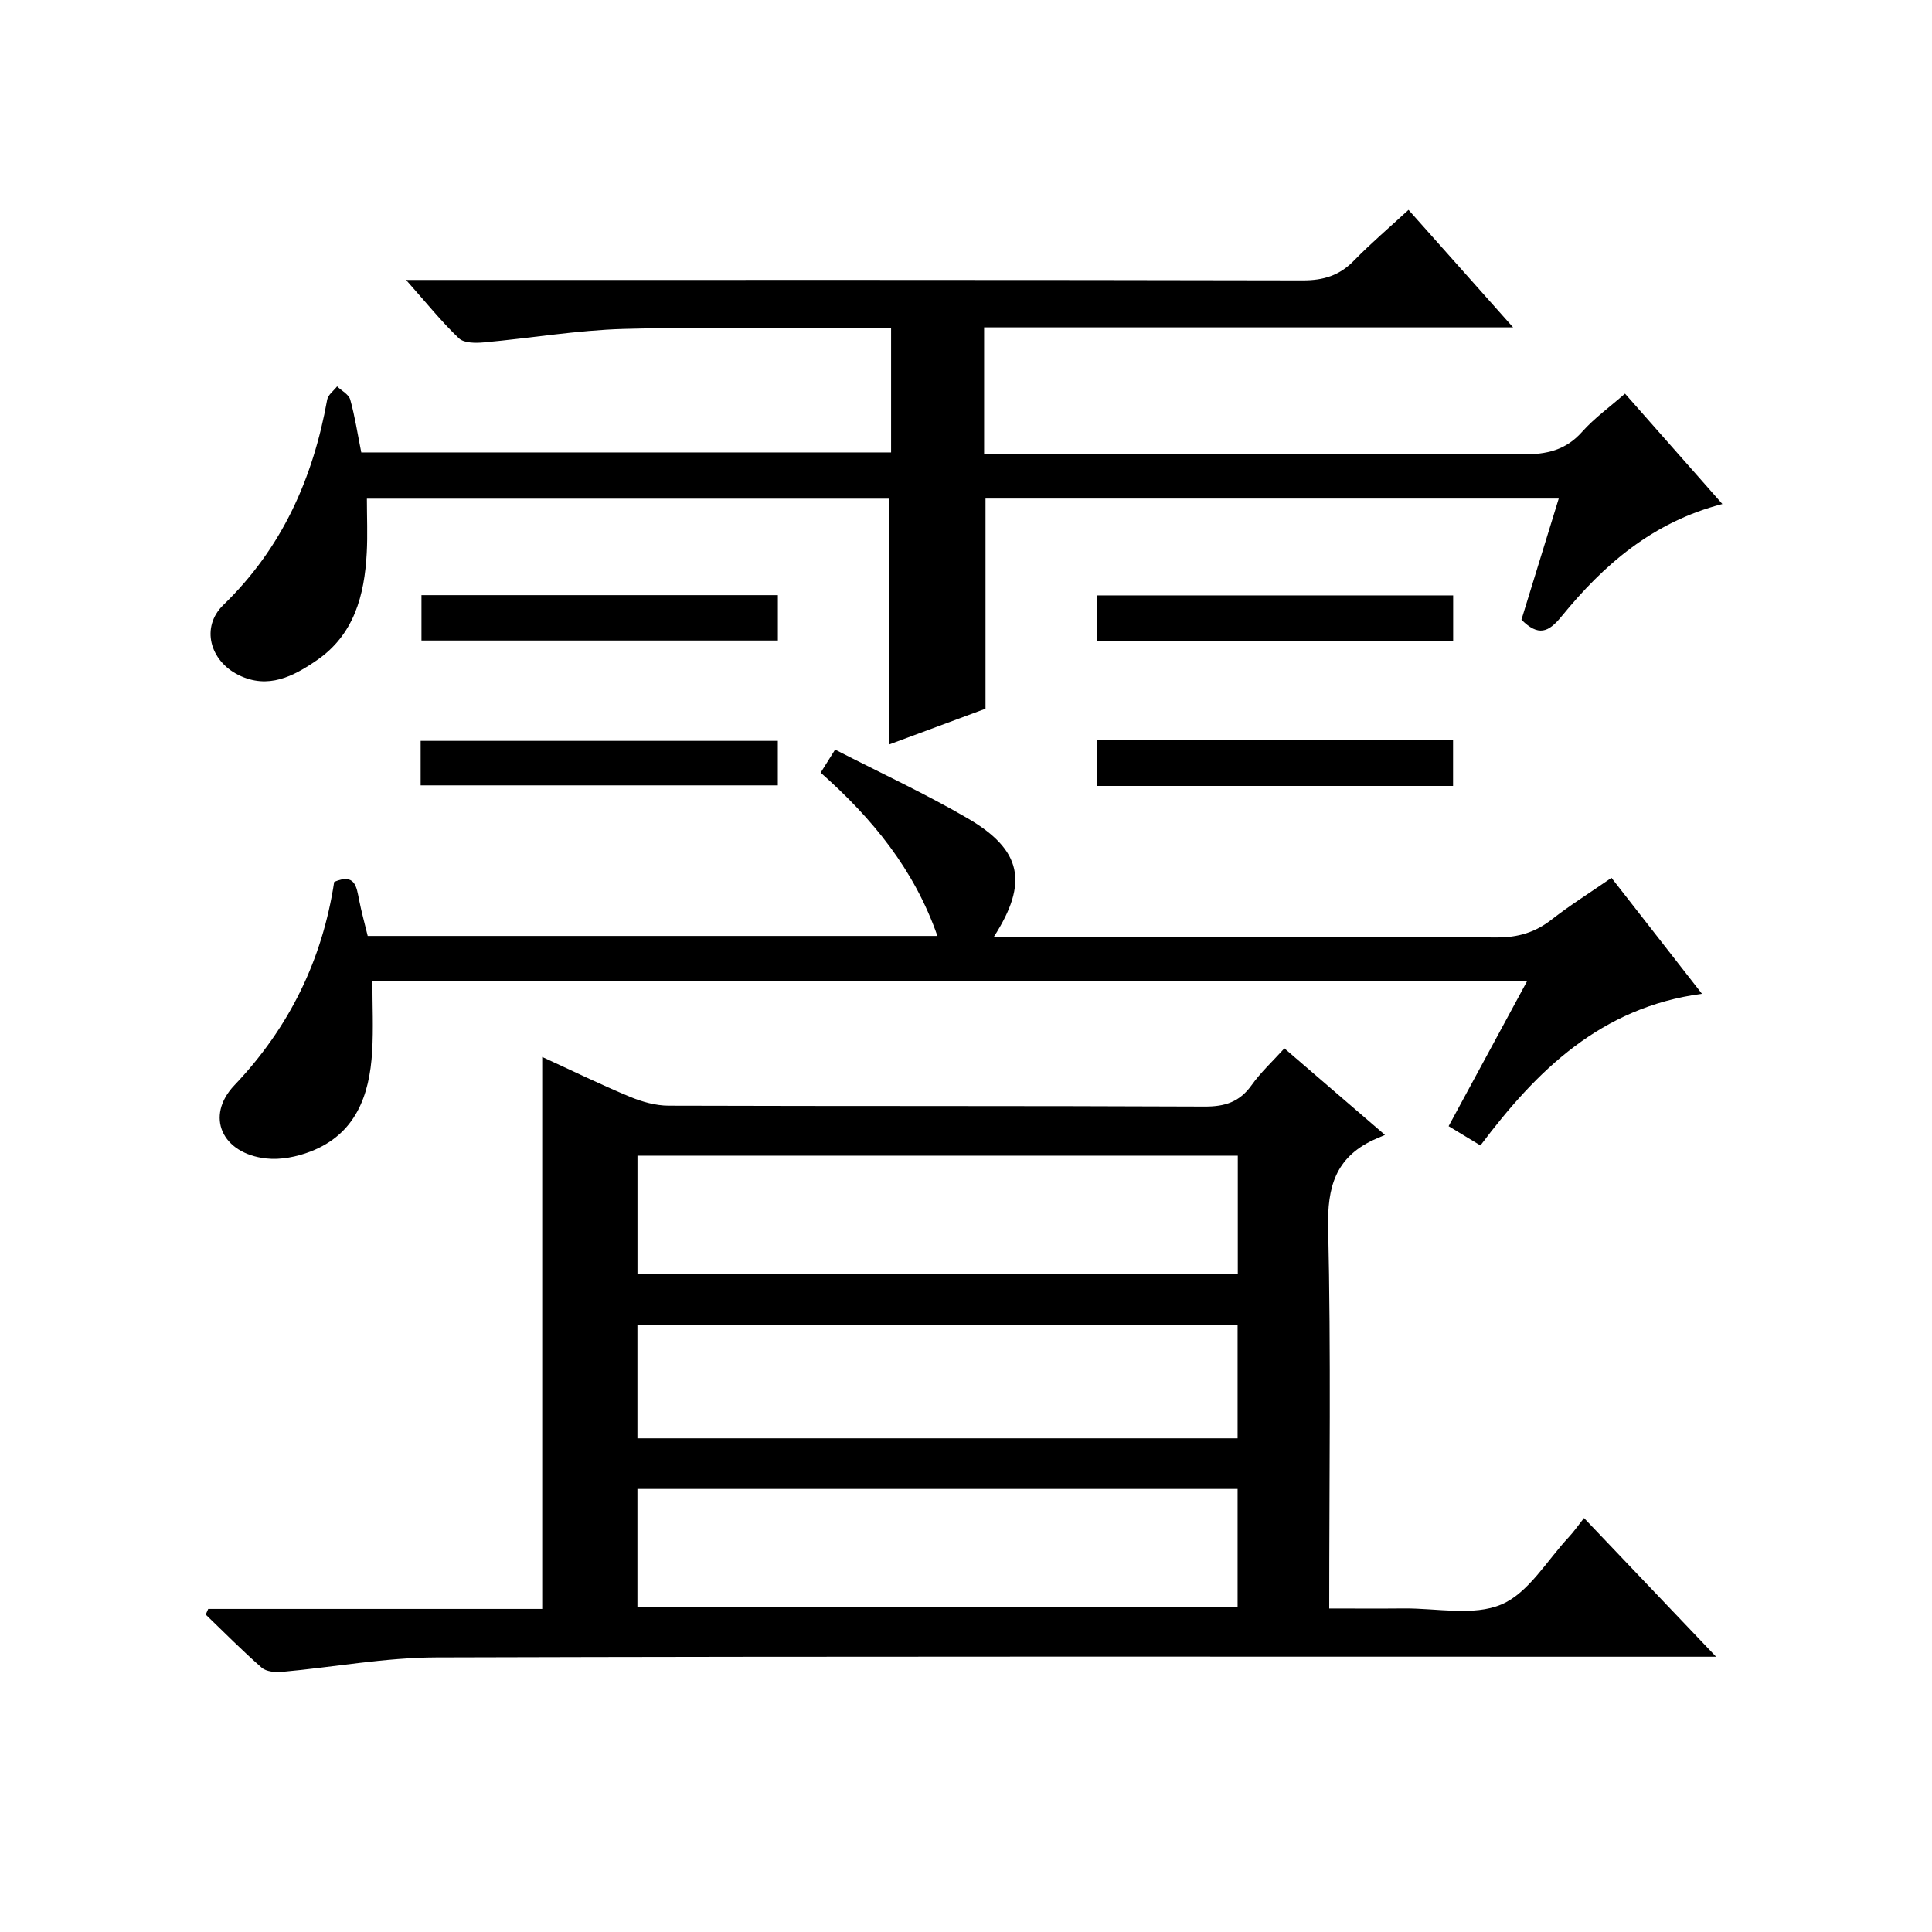
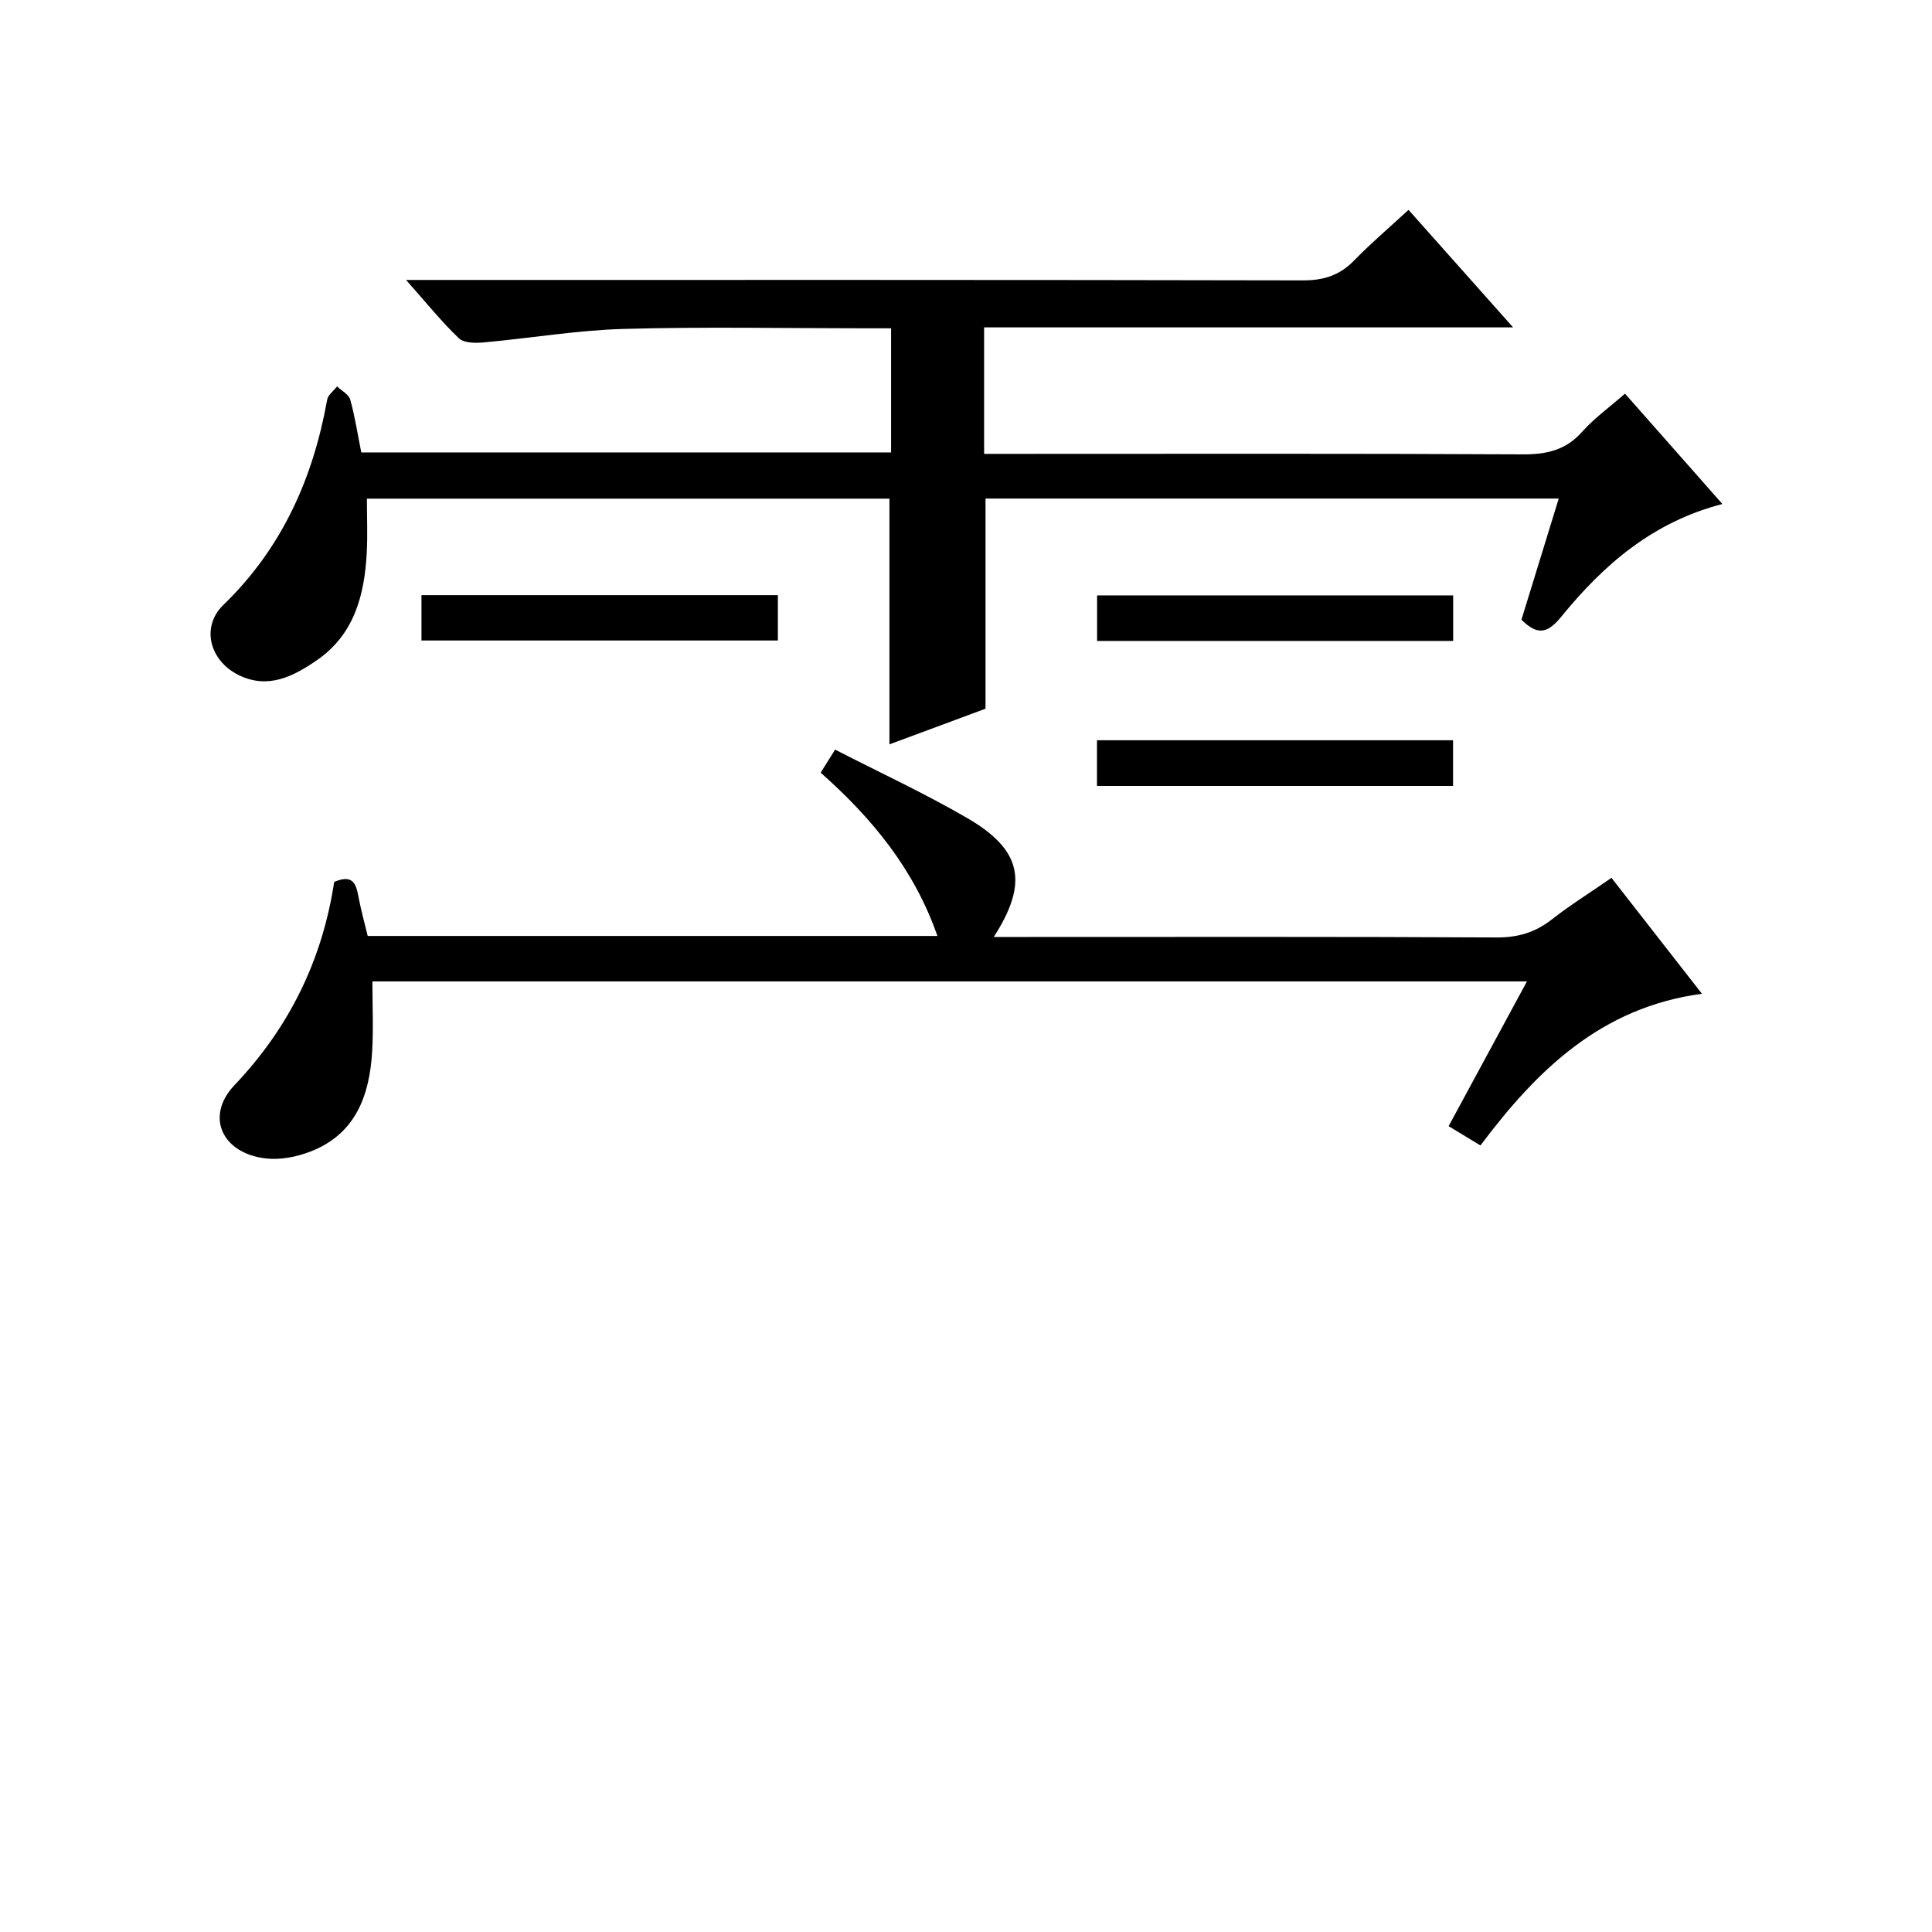
<svg xmlns="http://www.w3.org/2000/svg" version="1.1" id="ZDIC" x="0px" y="0px" viewBox="0 0 400 400" style="enable-background:new 0 0 400 400;" xml:space="preserve">
  <g>
-     <path d="M43.11,333.11c22.93,0,45.87,0,69.15,0c0-38.17,0-75.99,0-114.28c6.18,2.83,12.09,5.72,18.15,8.24   c2.5,1.04,5.33,1.84,8.01,1.85c37,0.12,74,0.01,110.99,0.18c4.23,0.02,7.24-0.96,9.72-4.43c1.9-2.67,4.36-4.94,6.79-7.62   c6.73,5.79,13.26,11.42,20.82,17.92c-1.01,0.44-1.74,0.74-2.45,1.07c-7.79,3.67-9.51,9.76-9.31,18.16   c0.6,25.97,0.22,51.97,0.22,78.82c5.29,0,10.37,0.04,15.44-0.01c6.82-0.07,14.42,1.64,20.22-0.83c5.62-2.39,9.41-9.1,13.96-13.96   c1.01-1.08,1.86-2.32,3.13-3.93c9.2,9.66,17.83,18.73,27.35,28.72c-3.14,0-5.06,0-6.97,0c-86,0-171.99-0.11-257.99,0.14   c-10.65,0.03-21.28,2.03-31.94,2.99c-1.39,0.13-3.27-0.04-4.22-0.87c-4.01-3.5-7.75-7.3-11.59-10.99   C42.77,333.9,42.94,333.51,43.11,333.11z M256.27,239.27c-41.62,0-82.86,0-124.29,0c0,8.29,0,16.32,0,24.51   c41.57,0,82.79,0,124.29,0C256.27,255.6,256.27,247.67,256.27,239.27z M256.23,308.27c-41.55,0-82.79,0-124.26,0   c0,8.28,0,16.31,0,24.53c41.56,0,82.78,0,124.26,0C256.23,324.5,256.23,316.43,256.23,308.27z M256.23,274.26   c-41.55,0-82.79,0-124.26,0c0,7.95,0,15.64,0,23.53c41.56,0,82.78,0,124.26,0C256.23,289.83,256.23,282.09,256.23,274.26z" />
    <path d="M336.44,81.5c6.77,7.67,13.32,15.09,20.16,22.85c-14.47,3.74-24.62,12.62-33.32,23.29c-2.68,3.29-4.79,4.17-8.28,0.66   c2.49-8.08,5.06-16.43,7.72-25.08c-39.92,0-79.35,0-118.68,0c0,14.49,0,28.74,0,43.51c-6.24,2.32-13.1,4.86-19.89,7.38   c0-17.17,0-33.9,0-50.87c-35.75,0-71.53,0-108.19,0c0,3.73,0.17,7.49-0.03,11.23c-0.47,8.77-2.6,16.92-10.35,22.24   c-4.85,3.33-10.07,6.05-16.16,3.06c-5.99-2.94-7.9-9.95-3.17-14.53C58.4,113.47,64.8,99.07,67.74,82.75   c0.18-1.01,1.34-1.83,2.05-2.75c0.94,0.9,2.41,1.65,2.72,2.73c0.98,3.5,1.52,7.12,2.29,10.94c36.64,0,73.02,0,109.69,0   c0-8.46,0-16.72,0-25.7c-1.86,0-3.61,0-5.37,0c-16.67,0-33.34-0.34-50,0.13c-9.66,0.27-19.28,1.92-28.93,2.79   c-1.73,0.16-4.12,0.16-5.18-0.85c-3.59-3.42-6.72-7.33-10.94-12.08c2.92,0,4.78,0,6.65,0c59.67,0,119.34-0.04,179,0.09   c4.3,0.01,7.61-1.01,10.6-4.09c3.47-3.56,7.27-6.79,11.3-10.51c7.17,8.06,14.08,15.82,21.65,24.33c-37.03,0-73.08,0-109.52,0   c0,8.85,0,17.23,0,26.19c1.91,0,3.69,0,5.47,0c35.33,0,70.67-0.09,106,0.1c4.98,0.03,8.96-0.85,12.37-4.7   C330.09,86.57,333.23,84.31,336.44,81.5z" />
    <path d="M316.14,203.19c-79.89,0-159.02,0-239.04,0c0,4.96,0.23,9.75-0.05,14.52c-0.54,9.13-3.43,17.1-12.78,20.71   c-2.83,1.09-6.17,1.76-9.14,1.43c-9.18-1-12.71-8.73-6.6-15.16c11.42-12.01,18.22-26.04,20.66-42.1c4.37-1.86,4.62,1.03,5.16,3.74   c0.48,2.44,1.15,4.85,1.78,7.45c39.2,0,78.31,0,117.95,0c-4.8-13.76-13.43-24.29-24.17-33.81c0.84-1.34,1.67-2.67,2.99-4.77   c9.32,4.79,18.61,9.08,27.42,14.21c11.29,6.58,12.65,13.34,5.43,24.58c2.07,0,3.83,0,5.59,0c32.84,0,65.67-0.08,98.51,0.1   c4.43,0.02,7.99-1.03,11.42-3.72c3.79-2.96,7.89-5.52,12.37-8.62c6.14,7.87,12.21,15.65,18.73,24c-20.93,2.8-34.2,15.87-45.86,31.4   c-2.24-1.35-4.2-2.54-6.59-3.99C305.25,223.32,310.52,213.58,316.14,203.19z" />
    <path d="M87.26,123.22c24.7,0,49.09,0,73.79,0c0,3.15,0,6.08,0,9.39c-24.48,0-48.99,0-73.79,0   C87.26,129.62,87.26,126.69,87.26,123.22z" />
    <path d="M300.86,123.27c0,3.29,0,6.22,0,9.43c-24.59,0-48.97,0-73.72,0c0-3.07,0-6.1,0-9.43   C251.58,123.27,275.96,123.27,300.86,123.27z" />
-     <path d="M87.09,162.6c0-3.19,0-6.01,0-9.21c24.61,0,49.12,0,73.95,0c0,2.96,0,5.89,0,9.21C136.58,162.6,112.07,162.6,87.09,162.6z" />
    <path d="M300.84,153.26c0,3.33,0,6.26,0,9.46c-24.61,0-48.98,0-73.72,0c0-3.1,0-6.14,0-9.46   C251.61,153.26,275.99,153.26,300.84,153.26z" />
  </g>
</svg>